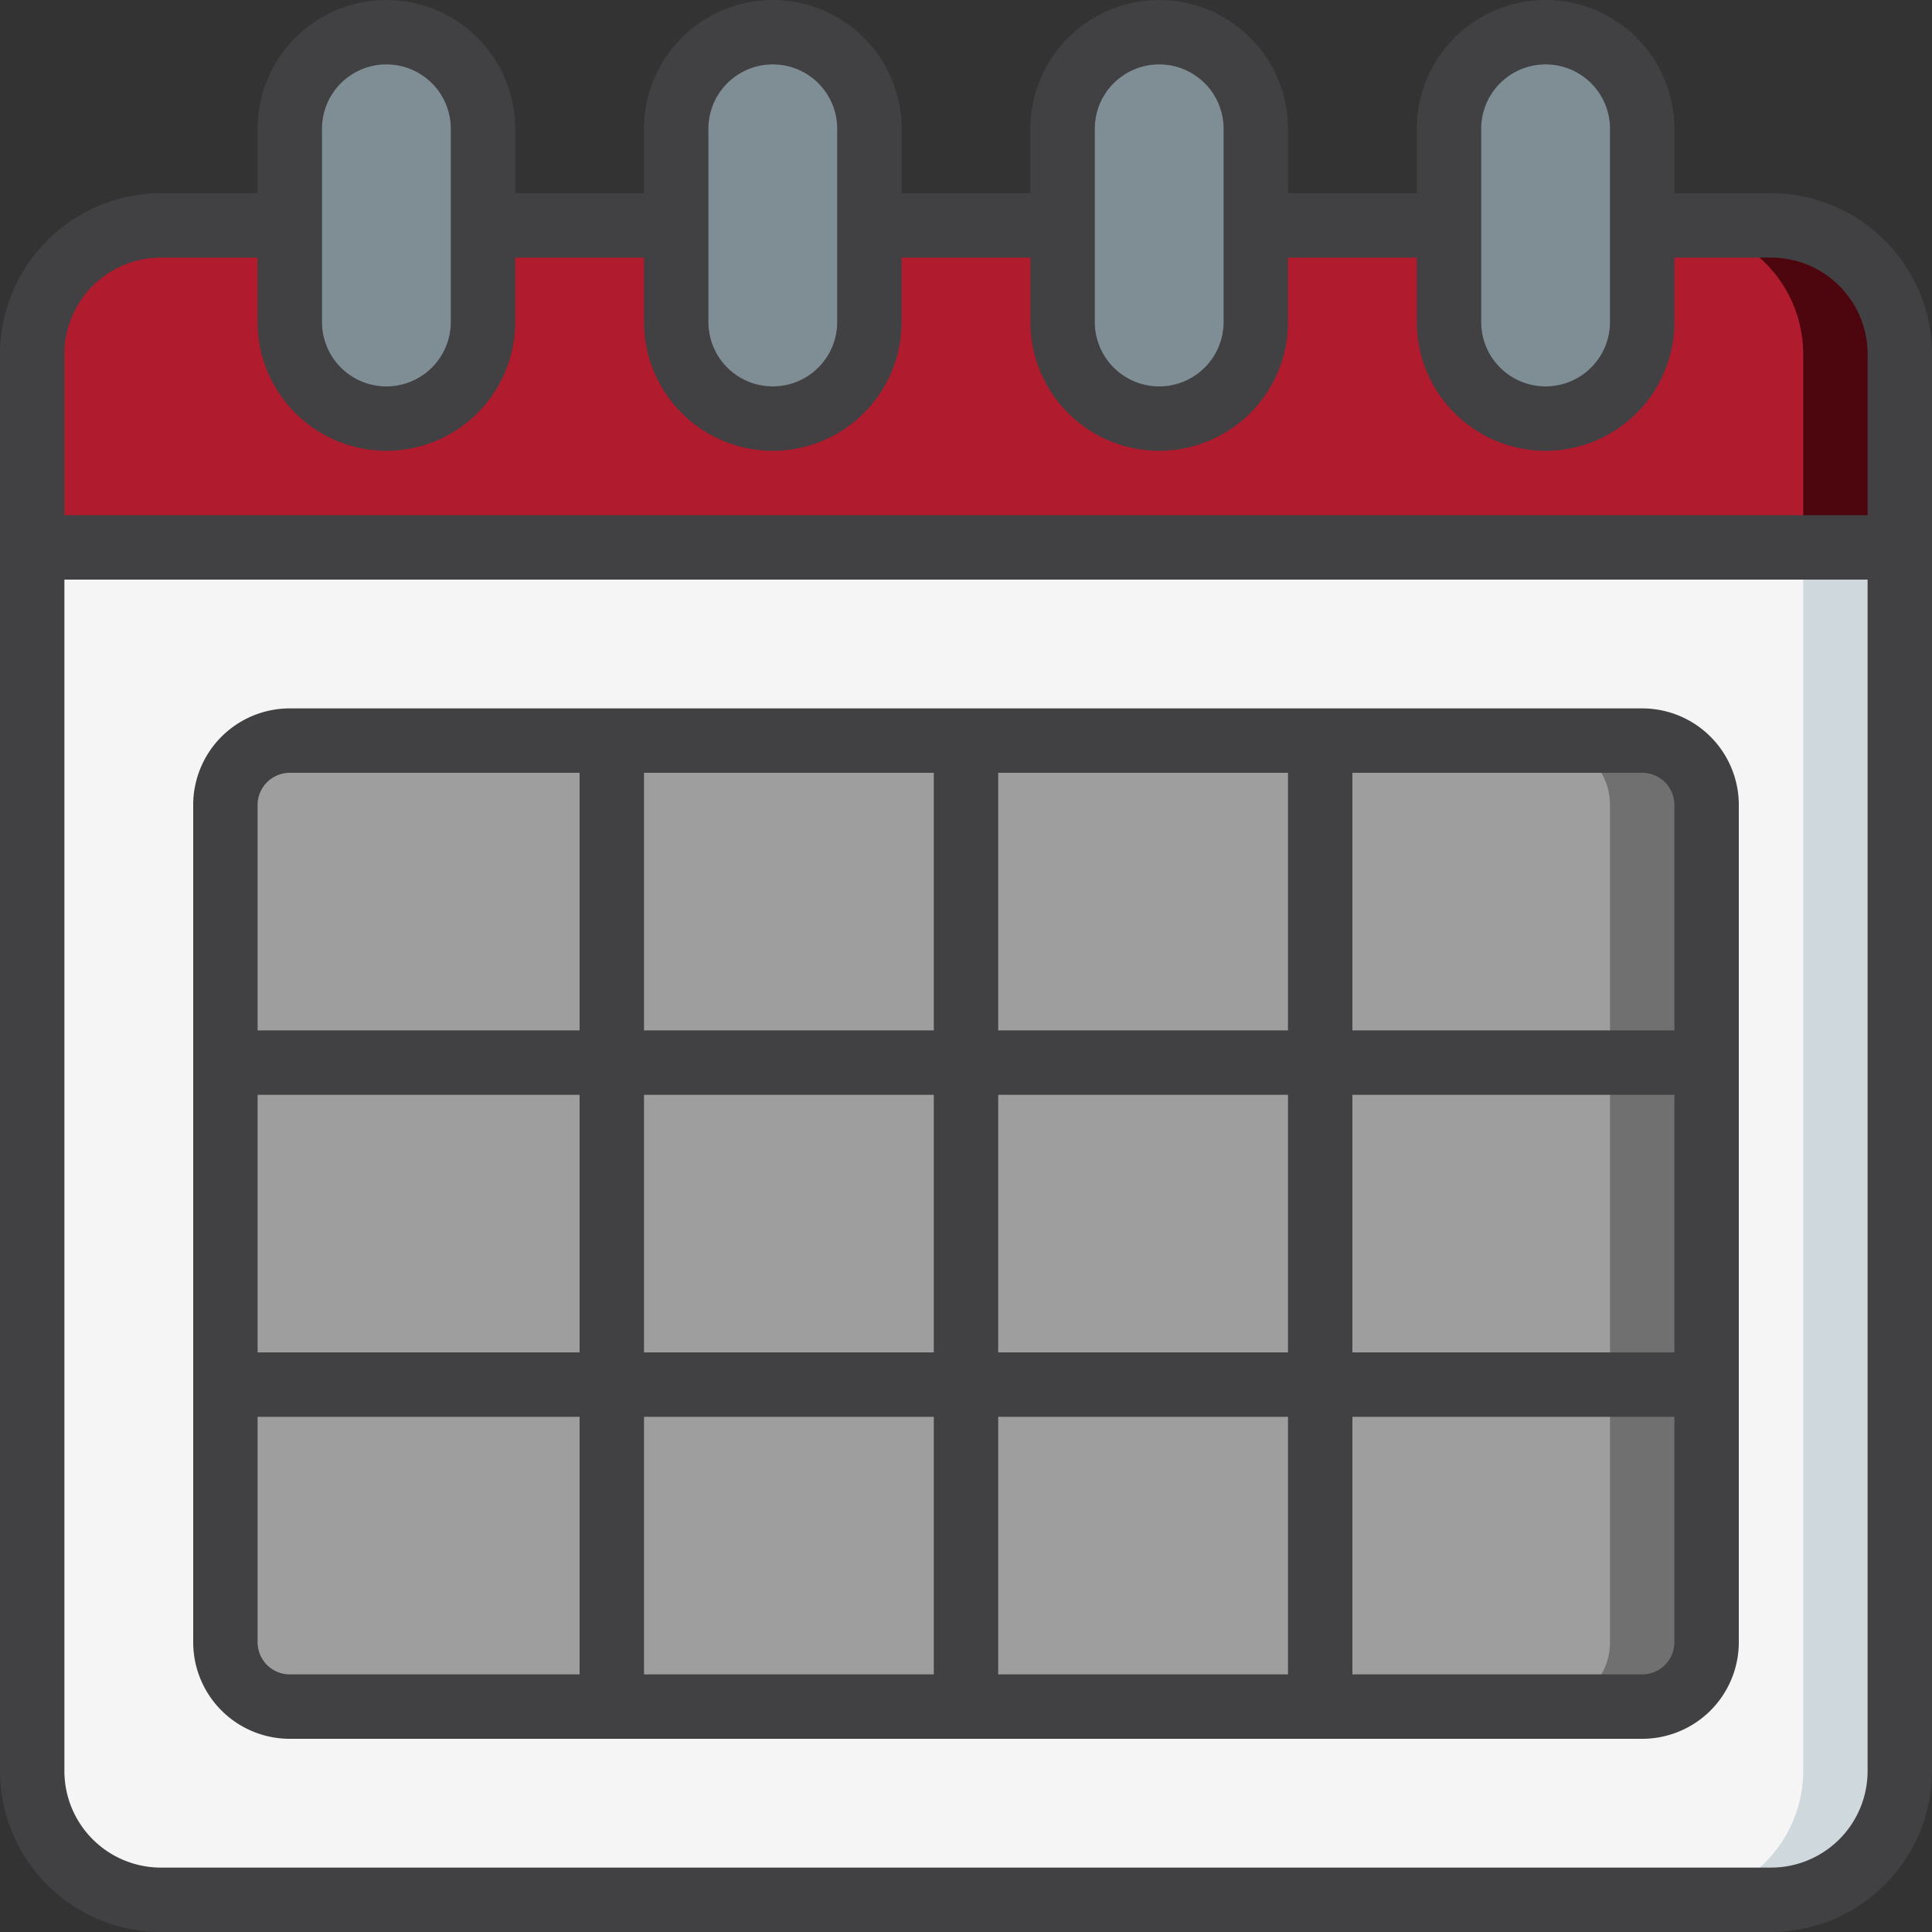
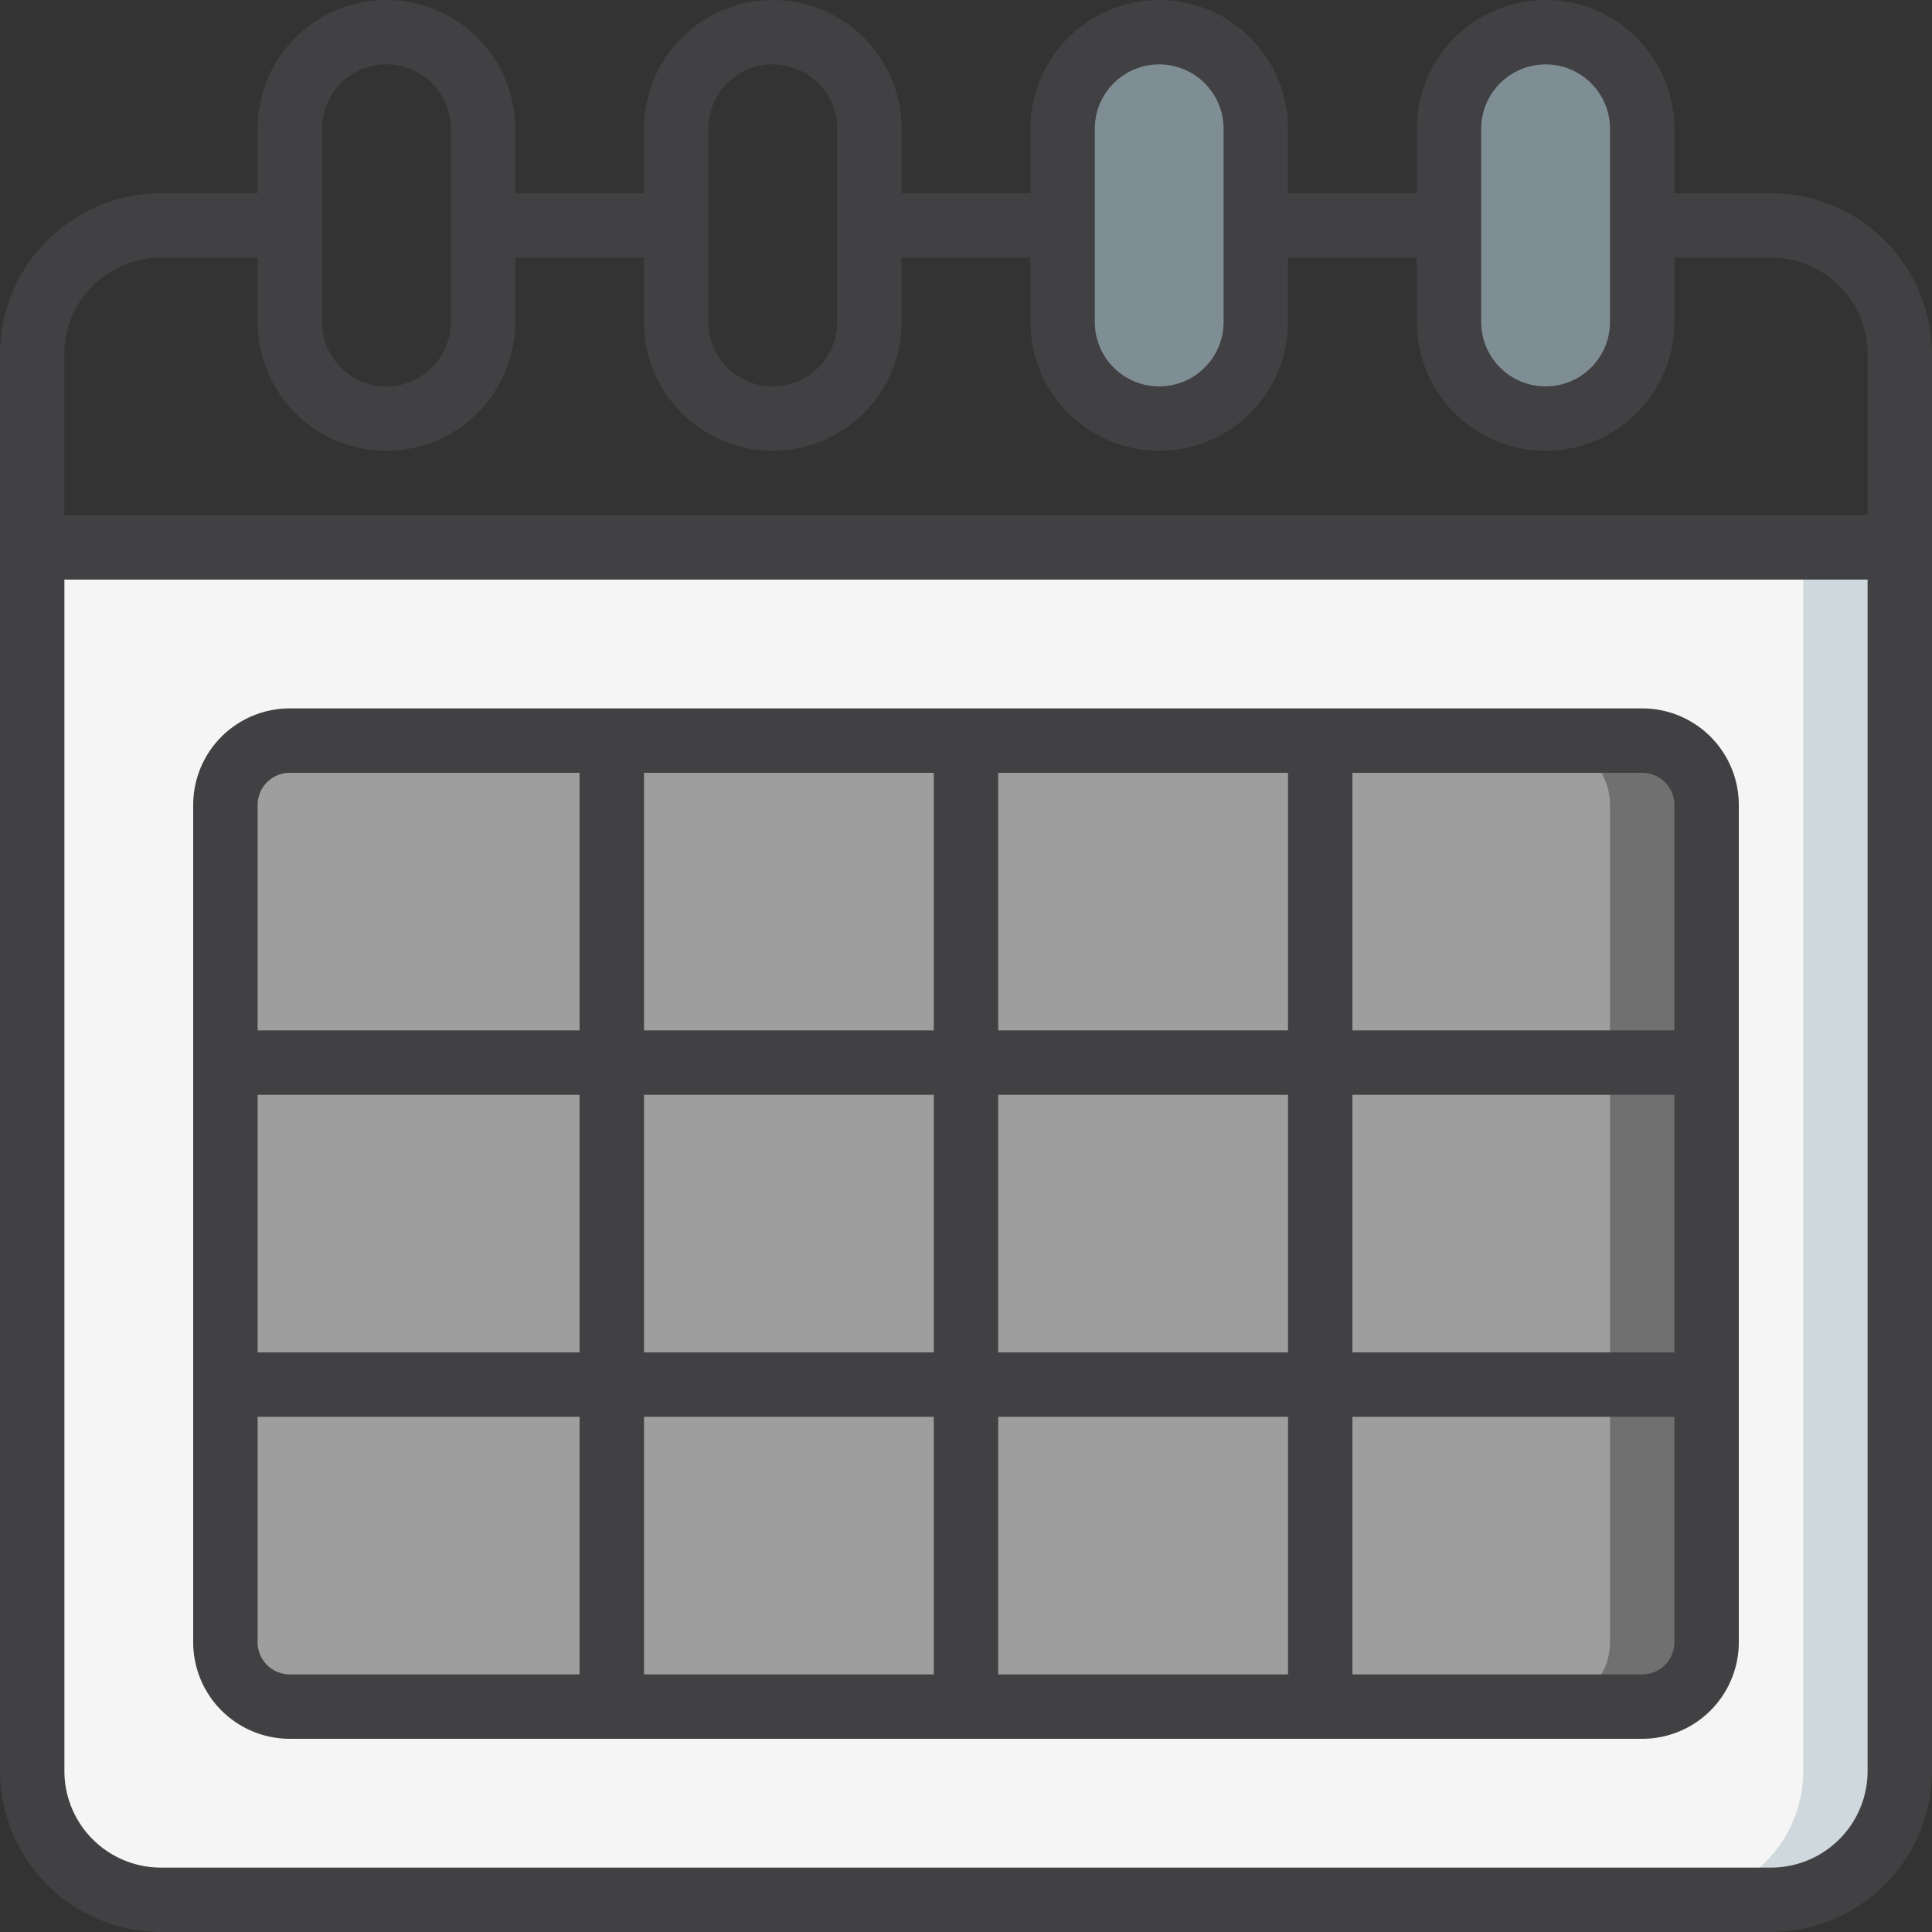
<svg xmlns="http://www.w3.org/2000/svg" version="1.1" width="512" height="512" x="0" y="0" viewBox="0 0 60 60" style="enable-background:new 0 0 512 512" xml:space="preserve" class="">
  <rect x="0" y="0" width="60" height="60" fill="#333333" stroke="none" />
  <g>
    <g fill="none" fill-rule="nonzero">
-       <path fill="#b01c2e" d="M59 11v6H1v-6a4 4 0 0 1 4-4h50a4 4 0 0 1 4 4z" opacity="1" data-original="#f44335" class="" />
-       <path fill="#4d050e" d="M55 7h-3a4 4 0 0 1 4 4v6h3v-6a4 4 0 0 0-4-4z" opacity="1" data-original="#c81e1e" class="" />
      <path fill="#f5f5f5" d="M59 17v38a4 4 0 0 1-4 4H5a4 4 0 0 1-4-4V17z" opacity="1" data-original="#f5f5f5" class="" />
      <path fill="#cfd8dc" d="M56 17v38a4 4 0 0 1-4 4h3a4 4 0 0 0 4-4V17z" opacity="1" data-original="#cfd8dc" class="" />
      <g fill="#7f8e94">
-         <rect width="6" height="12" x="9" y="1" rx="3" fill="#7f8e94" opacity="1" data-original="#7f8e94" />
-         <rect width="6" height="12" x="21" y="1" rx="3" fill="#7f8e94" opacity="1" data-original="#7f8e94" />
        <rect width="6" height="12" x="33" y="1" rx="3" fill="#7f8e94" opacity="1" data-original="#7f8e94" />
        <rect width="6" height="12" x="45" y="1" rx="3" fill="#7f8e94" opacity="1" data-original="#7f8e94" />
      </g>
      <rect width="46" height="30" x="7" y="23" fill="#9e9e9e" rx="2" opacity="1" data-original="#9e9e9e" />
      <path fill="#707070" d="M51 23h-3a2 2 0 0 1 2 2v26a2 2 0 0 1-2 2h3a2 2 0 0 0 2-2V25a2 2 0 0 0-2-2z" opacity="1" data-original="#707070" class="" />
      <path fill="#414042" d="M55 6h-3V4a4 4 0 1 0-8 0v2h-4V4a4 4 0 1 0-8 0v2h-4V4a4 4 0 1 0-8 0v2h-4V4a4 4 0 1 0-8 0v2H5a5.006 5.006 0 0 0-5 5v44a5.006 5.006 0 0 0 5 5h50a5.006 5.006 0 0 0 5-5V11a5.006 5.006 0 0 0-5-5zm-9-2a2 2 0 1 1 4 0v6a2 2 0 1 1-4 0zM34 4a2 2 0 1 1 4 0v6a2 2 0 1 1-4 0zM22 4a2 2 0 1 1 4 0v6a2 2 0 1 1-4 0zM10 4a2 2 0 1 1 4 0v6a2 2 0 1 1-4 0zM5 8h3v2a4 4 0 1 0 8 0V8h4v2a4 4 0 1 0 8 0V8h4v2a4 4 0 1 0 8 0V8h4v2a4 4 0 1 0 8 0V8h3a3 3 0 0 1 3 3v5H2v-5a3 3 0 0 1 3-3zm50 50H5a3 3 0 0 1-3-3V18h56v37a3 3 0 0 1-3 3z" opacity="1" data-original="#000000" class="" />
-       <path fill="#414042" d="M51 22H9a3 3 0 0 0-3 3v26a3 3 0 0 0 3 3h42a3 3 0 0 0 3-3V25a3 3 0 0 0-3-3zM8 34h10v8H8zm12 0h9v8h-9zm9-2h-9v-8h9zm2-8h9v8h-9zm-2 20v8h-9v-8zm2 0h9v8h-9zm0-2v-8h9v8zm11-8h10v8H42zm10-9v7H42v-8h9a1 1 0 0 1 1 1zM9 24h9v8H8v-7a1 1 0 0 1 1-1zM8 51v-7h10v8H9a1 1 0 0 1-1-1zm43 1h-9v-8h10v7a1 1 0 0 1-1 1z" opacity="1" data-original="#000000" class="" />
+       <path fill="#414042" d="M51 22H9a3 3 0 0 0-3 3v26a3 3 0 0 0 3 3h42a3 3 0 0 0 3-3V25a3 3 0 0 0-3-3zM8 34h10v8H8zm12 0h9v8h-9zm9-2h-9v-8h9zm2-8h9v8h-9zm-2 20v8h-9v-8zm2 0h9v8h-9zm0-2v-8h9v8zm11-8h10v8H42zm10-9v7H42v-8h9a1 1 0 0 1 1 1zM9 24h9v8H8v-7a1 1 0 0 1 1-1M8 51v-7h10v8H9a1 1 0 0 1-1-1zm43 1h-9v-8h10v7a1 1 0 0 1-1 1z" opacity="1" data-original="#000000" class="" />
    </g>
  </g>
</svg>